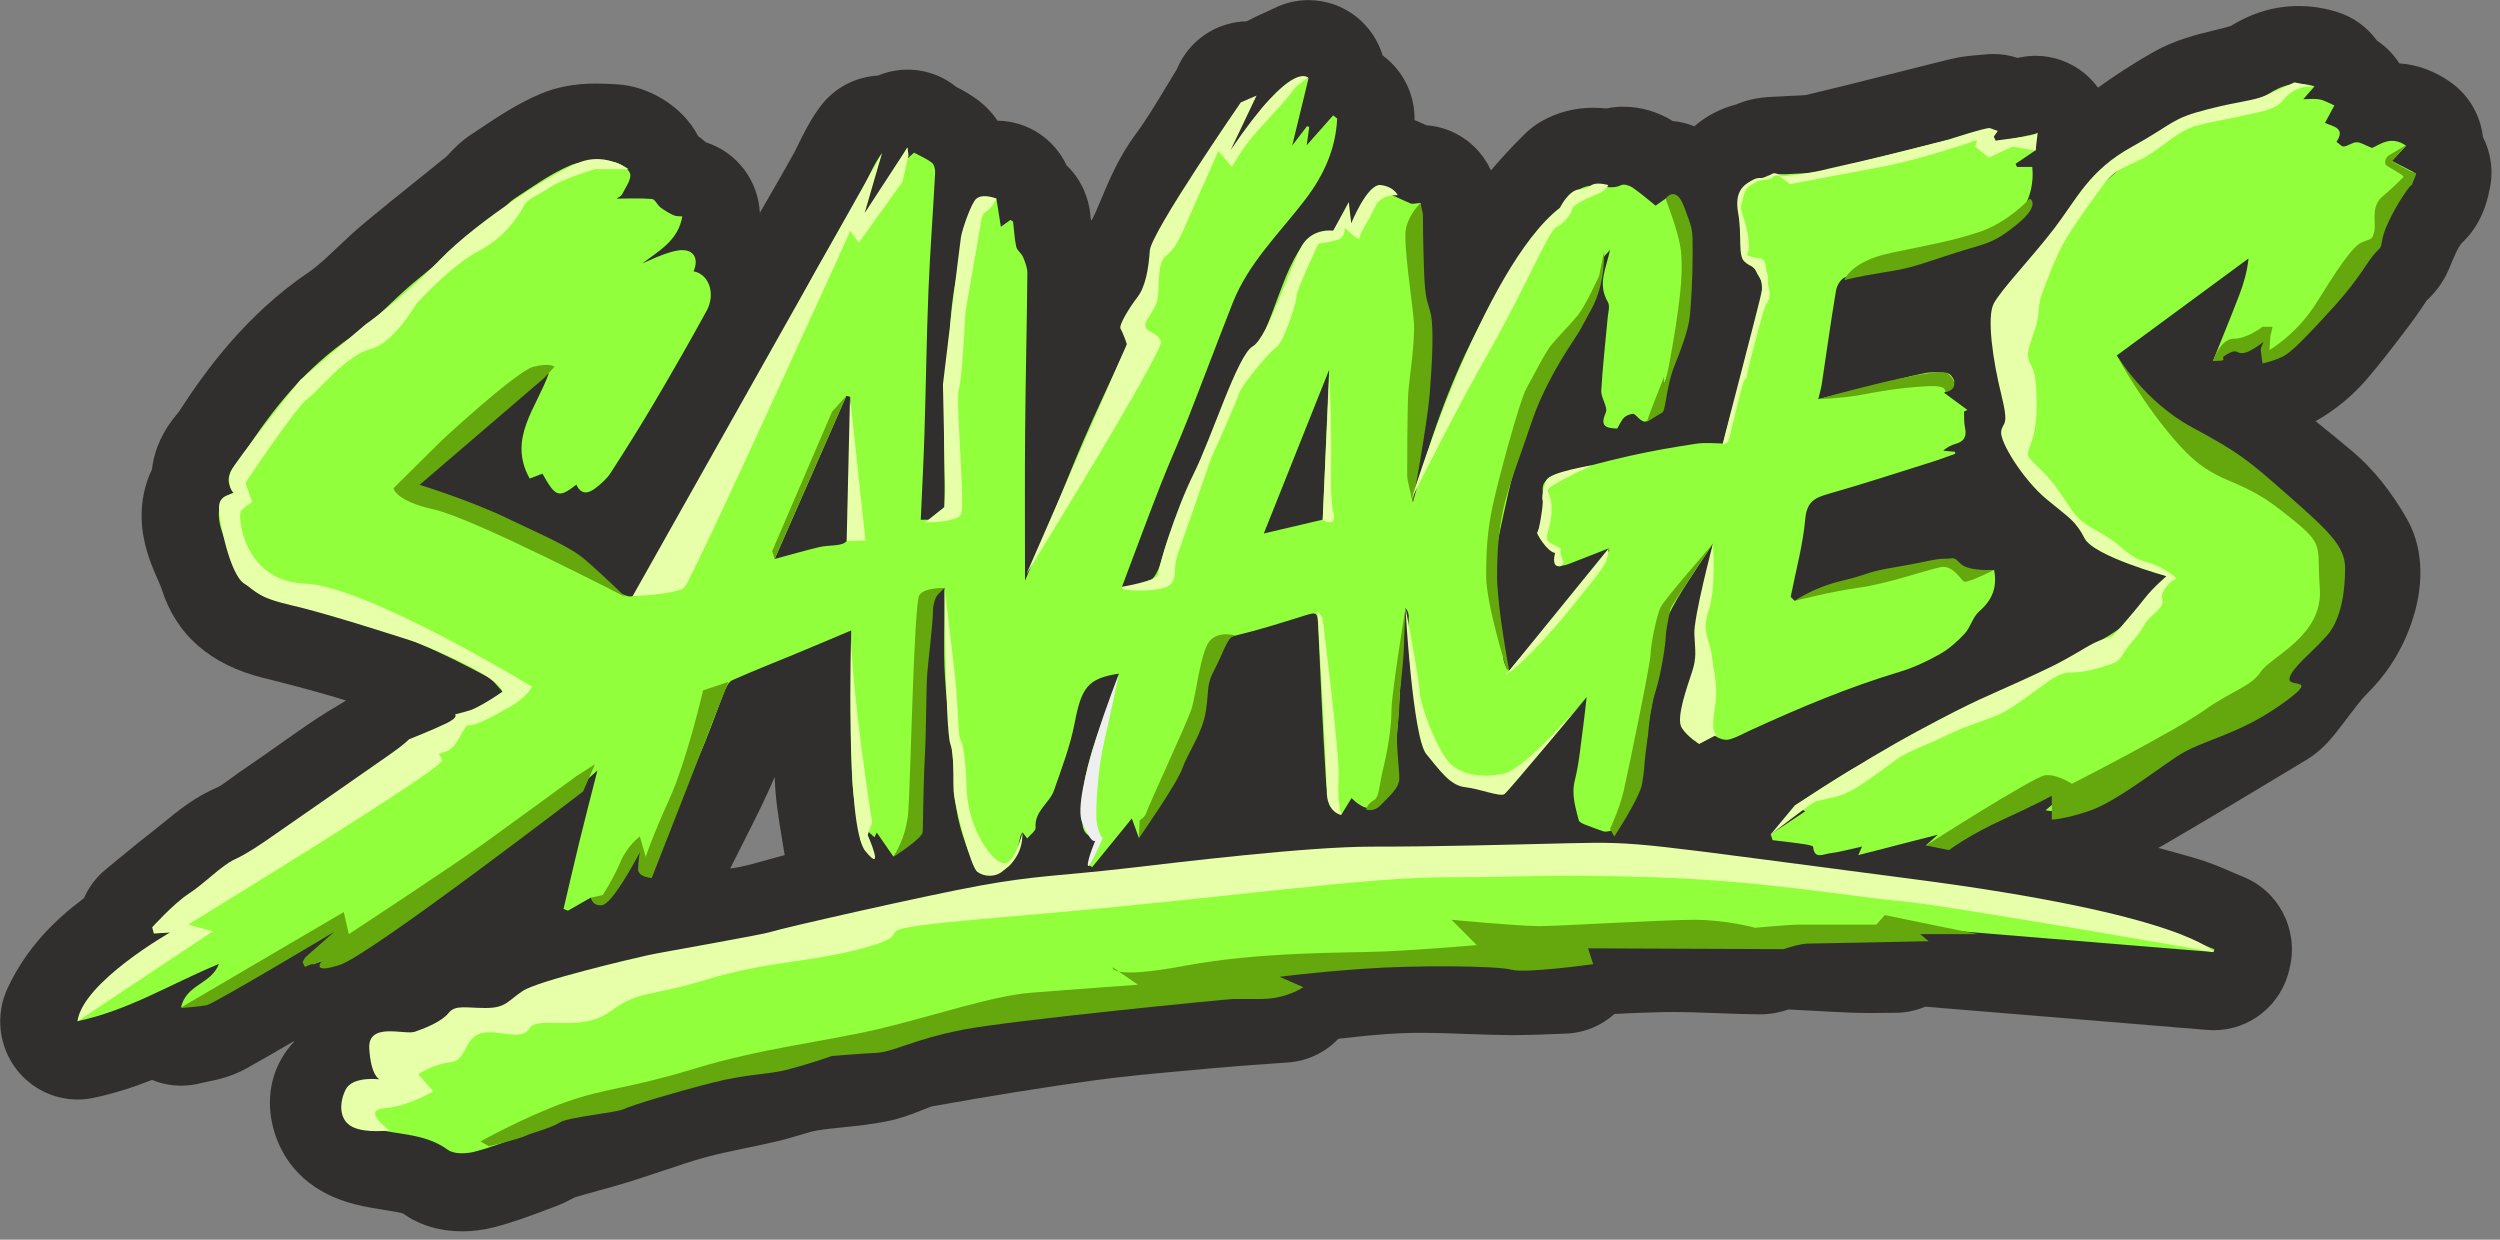
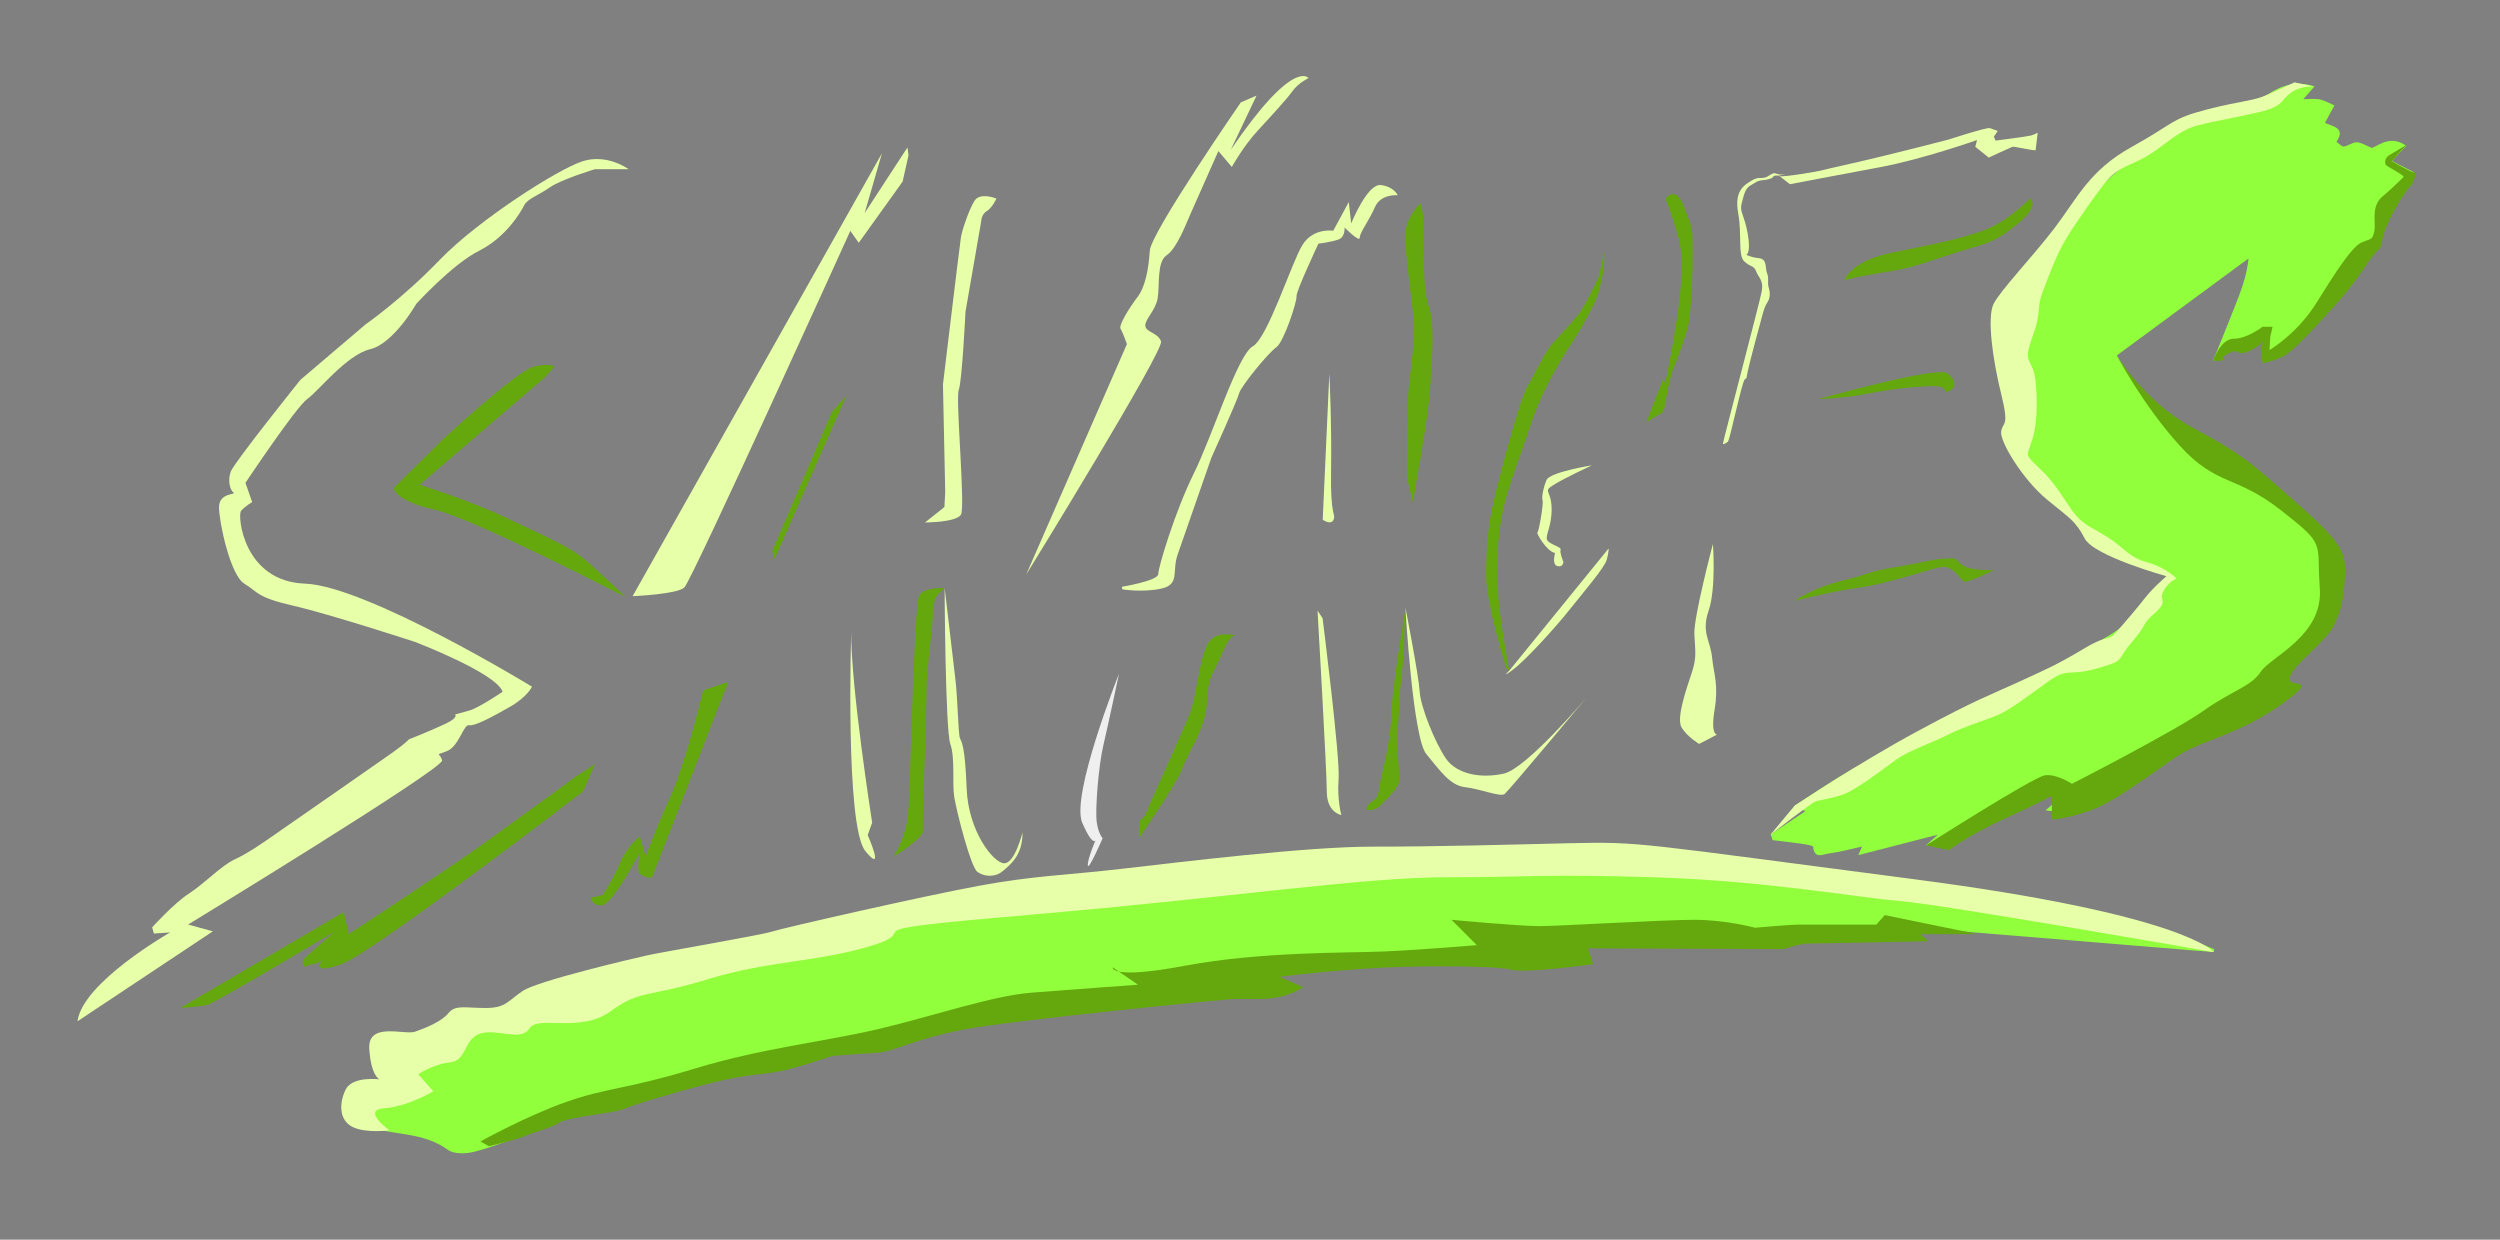
<svg xmlns="http://www.w3.org/2000/svg" fill="none" height="100%" overflow="visible" preserveAspectRatio="none" style="display: block;" viewBox="0 0 242 120" width="100%">
  <rect x="0" y="0" width="242" height="120" fill="#808080" stroke="none" />
  <g clip-path="url(#clip0_0_417)" id="Modalit _Isolamento">
-     <path d="M240.353 13.299C240.12 11.163 238.99 9.227 237.248 7.979C235.735 6.896 234.018 6.259 232.252 6.129C231.694 5.256 230.958 4.509 230.097 3.937C229.161 2.644 227.828 1.661 226.265 1.169C225.021 0.778 223.757 0.583 222.513 0.583C220.214 0.583 218.049 1.22 215.904 2.528C215.476 2.659 214.934 2.789 214.361 2.929C212.64 3.346 210.5 3.862 208.365 5.086C206.474 6.169 204.717 7.302 203.085 8.485C202.711 7.969 202.269 7.497 201.766 7.086C200.417 5.988 198.75 5.401 197.048 5.401C196.531 5.401 196.008 5.457 195.491 5.567L195.307 5.607C194.555 5.356 193.764 5.226 192.953 5.226C192.674 5.226 192.39 5.241 192.112 5.276C191.903 5.301 191.699 5.316 191.504 5.331C190.803 5.386 189.837 5.467 188.762 5.732C186.896 6.189 185.015 6.665 183.194 7.126C180.457 7.818 177.625 8.535 174.868 9.187C174.669 9.227 174.087 9.252 173.659 9.267C173.231 9.282 172.743 9.303 172.216 9.343C172.126 9.348 172.037 9.353 171.947 9.353C171.499 9.373 170.822 9.398 170.036 9.528C169.225 9.664 168.553 9.899 168.08 10.105C166.503 10.516 165.129 11.248 164.01 12.226C163.333 11.95 162.626 11.785 161.919 11.714C160.486 10.817 158.809 10.33 157.157 10.33C156.585 10.33 156.027 10.386 155.485 10.501C155.127 10.466 154.699 10.431 154.221 10.431C152.414 10.431 150.717 10.877 149.175 11.764C148.617 12.085 148.1 12.476 147.642 12.928C146.487 14.061 145.383 15.249 144.323 16.493C143.954 15.691 143.452 14.954 142.82 14.317C141.541 13.028 139.854 12.256 138.077 12.126C137.719 11.96 137.336 11.79 136.928 11.624C136.972 9.242 135.897 6.971 134.026 5.507L133.837 5.361C133.404 3.932 132.548 2.634 131.344 1.661C129.99 0.573 128.333 0.011 126.666 0.011C125.522 0.011 124.372 0.272 123.312 0.808C123.048 0.944 122.74 1.079 122.416 1.225C121.889 1.46 121.302 1.726 120.679 2.062C120.047 2.077 119.41 2.167 118.793 2.348C116.594 2.975 114.802 4.579 113.921 6.7C113.568 7.272 113.23 7.838 112.896 8.39C111.891 10.055 110.941 11.634 109.925 12.998C108.328 15.154 107.397 17.375 106.646 19.16C106.342 19.887 106.054 20.575 105.765 21.146C105.73 21.216 105.695 21.282 105.665 21.352C105.641 21.302 105.616 21.251 105.591 21.206C105.571 20.991 105.546 20.775 105.521 20.559C105.387 19.486 104.909 17.611 103.247 16.006C102.062 13.479 99.544 11.759 96.653 11.684C96.623 11.684 96.593 11.684 96.564 11.684C96.096 10.992 95.528 10.37 94.871 9.849C94.001 9.162 93.16 8.716 92.567 8.415C91.766 7.763 90.821 7.267 89.776 6.991C89.139 6.82 88.492 6.74 87.855 6.74C86.859 6.74 85.884 6.941 84.978 7.317C82.799 7.437 80.704 8.515 79.335 10.401C78.389 11.704 77.777 12.958 77.285 13.961C77.111 14.322 76.941 14.663 76.797 14.923C76.08 16.222 75.339 17.501 74.558 18.86C74.224 19.431 73.891 20.013 73.552 20.599C73.478 19.095 72.955 17.631 72.034 16.408C71.089 15.154 69.79 14.242 68.327 13.775C68.083 13.555 67.834 13.359 67.585 13.178C65.983 10.125 62.639 8.345 59.812 8.169C59.225 8.134 58.493 8.089 57.707 8.089C55.662 8.089 53.9 8.415 52.328 9.082C50.113 10.02 48.267 11.253 46.64 12.336C46.326 12.547 46.013 12.752 45.699 12.958C44.559 13.7 43.793 14.532 43.335 15.034C43.305 15.064 43.281 15.094 43.251 15.124C42.24 15.946 41.195 16.784 40.185 17.596C38.558 18.9 36.871 20.253 35.214 21.637C34.273 22.425 33.447 23.207 32.646 23.964C31.66 24.897 30.735 25.774 29.919 26.326C23.783 30.468 19.802 35.998 17.313 39.864C17.293 39.889 17.273 39.914 17.249 39.939C16.666 40.646 15.582 41.96 15.009 43.946C14.865 44.437 14.765 44.938 14.711 45.44C13.725 47.476 13.432 49.898 13.984 52.41C14.312 53.919 14.86 55.167 15.263 56.08C15.412 56.421 15.582 56.812 15.641 56.993C17.035 61.44 20.349 64.344 25.49 65.622C27.58 66.144 30.043 66.77 32.462 67.497C32.805 67.598 33.148 67.703 33.497 67.813C33.198 68.004 32.86 68.204 32.541 68.395C32.009 68.711 31.402 69.072 30.775 69.483C29.451 70.356 28.182 71.253 26.958 72.121C25.878 72.888 24.853 73.61 23.828 74.297C23.295 74.653 22.822 74.999 22.404 75.309C21.916 75.671 21.359 76.077 21.11 76.182C18.886 77.125 17.224 78.489 15.89 79.582C15.576 79.837 15.278 80.083 15.009 80.289C13.83 81.201 12.705 82.129 11.615 83.021C11.167 83.392 10.714 83.763 10.267 84.129C9.311 84.907 8.59 85.879 8.122 86.948C5.375 89.003 2.603 91.666 0.737 95.652C-0.478 98.245 -0.129 101.308 1.632 103.56C3.071 105.395 5.25 106.433 7.515 106.433C8.027 106.433 8.545 106.378 9.057 106.272C11.083 105.841 12.959 105.229 14.716 104.537C15.611 104.903 16.572 105.094 17.547 105.094C18.169 105.094 18.796 105.014 19.413 104.853C19.587 104.808 19.806 104.763 20.06 104.713C20.981 104.527 22.369 104.247 23.842 103.429C25.39 102.572 26.918 101.684 28.396 100.817C28.426 100.822 28.456 100.822 28.48 100.827C28.033 101.293 27.699 101.749 27.46 102.126C26.057 104.332 25.748 107.014 26.594 109.687C27.361 112.104 29.312 115.258 34.273 116.551C35.388 116.842 36.398 116.998 37.289 117.138C37.896 117.233 38.722 117.359 39.026 117.474C40.608 118.602 42.579 119.194 44.734 119.194C45.749 119.194 46.804 119.058 47.784 118.808C49.64 118.331 51.352 117.69 52.865 117.118C53.139 117.018 53.408 116.912 53.681 116.812C54.468 116.521 55.1 116.185 55.518 115.965C55.553 115.945 55.582 115.93 55.617 115.91C56.359 115.684 57.13 115.468 57.946 115.248C58.912 114.982 59.912 114.706 60.942 114.385C62.032 114.049 63.092 113.688 64.117 113.347C65.57 112.856 66.944 112.395 68.277 112.029C69.496 111.693 70.81 111.422 72.204 111.131C73.174 110.93 74.179 110.72 75.21 110.479C76.026 110.289 76.762 110.068 77.419 109.872C78.061 109.682 78.668 109.496 79.081 109.431C79.828 109.306 80.679 109.221 81.579 109.125C82.848 108.995 84.291 108.85 85.794 108.554C87.228 108.273 88.437 107.787 89.323 107.431C89.626 107.31 90.034 107.145 90.209 107.095C96.061 106.052 101.182 105.229 105.86 104.587C108.84 104.176 111.846 103.906 115.021 103.62C115.882 103.545 116.738 103.464 117.599 103.384C119.177 103.239 120.759 103.128 122.431 103.008C123.193 102.953 123.954 102.903 124.715 102.843C126.562 102.707 128.283 101.885 129.557 100.556C131.682 100.31 133.708 100.09 135.679 100.015C136.261 99.99 136.868 99.979 137.545 99.979C138.998 99.979 140.471 100.035 142.038 100.09C143.367 100.135 144.746 100.185 146.144 100.2C146.308 100.2 146.472 100.2 146.642 100.2C147.821 100.2 148.946 100.155 150.031 100.11C150.533 100.09 151.031 100.07 151.529 100.055C153.355 99.999 155.017 99.287 156.286 98.149C157.824 98.074 159.337 98.009 160.854 97.974C161.208 97.964 161.561 97.964 161.914 97.964C163.308 97.964 164.731 98.019 166.239 98.074C167.553 98.124 168.906 98.174 170.285 98.189C170.315 98.189 170.35 98.189 170.379 98.189C171.459 98.189 172.39 97.974 173.121 97.718C174.037 97.758 174.963 97.808 175.928 97.863C177.013 97.924 178.138 97.984 179.272 98.029C179.81 98.049 180.372 98.059 181.039 98.059C181.467 98.059 181.895 98.059 182.323 98.049C182.701 98.049 183.074 98.039 183.453 98.039C184.483 98.039 185.468 97.828 186.369 97.447L213.685 99.699C213.894 99.714 214.098 99.724 214.302 99.724C217.79 99.724 220.856 97.282 221.617 93.797L221.677 93.536C222.478 89.921 220.557 86.251 217.143 84.877C216.795 84.736 216.447 84.586 216.098 84.435C215.048 83.979 213.859 83.463 212.46 83.061C211.231 82.706 210.052 82.38 208.922 82.079C209.151 81.953 209.375 81.823 209.604 81.693C213.336 79.526 217.069 77.28 220.677 75.109L223.234 73.57C224.523 72.792 225.374 71.85 225.967 71.113C226.444 70.521 226.872 69.954 227.29 69.403C227.962 68.515 228.594 67.678 229.161 67.116C231.381 64.92 232.934 62.242 233.78 59.154C234.297 57.258 234.889 53.578 233.003 50.254C231.485 47.586 229.724 45.395 227.768 43.74C226.604 42.757 225.399 41.76 224.15 40.772C226.056 39.684 227.683 38.35 229.087 36.725C230.445 35.151 231.65 33.561 232.819 32.027L233.257 31.45C233.75 30.803 234.173 30.177 234.541 29.625C234.665 29.44 234.79 29.254 234.909 29.084C235.516 28.517 236.452 27.519 237.079 25.99C237.452 25.087 237.965 23.854 238.293 23.538C240.234 21.713 240.757 19.466 240.936 18.599C241.404 16.779 241.17 14.903 240.368 13.304L240.353 13.299ZM74.468 83.177C73.154 83.553 71.91 83.909 70.885 84.039C70.815 84.049 70.751 84.059 70.681 84.069C71.024 83.382 71.373 82.69 71.741 81.973C72.627 80.228 73.542 78.423 74.403 76.543C74.607 76.097 74.801 75.65 74.986 75.209C74.986 75.279 74.99 75.355 74.996 75.425C75.075 77.441 75.384 79.316 75.662 80.971C75.742 81.437 75.817 81.898 75.886 82.365C75.906 82.505 75.931 82.635 75.961 82.766C75.453 82.906 74.961 83.046 74.473 83.182L74.468 83.177Z" fill="#302F2E" id="Vector" />
    <g id="Group">
-       <path d="M89.143 50.314C89.686 50.279 90.159 50.379 90.447 50.194C90.855 49.933 91.413 49.467 91.423 49.081C91.472 46.393 91.368 43.7 91.378 41.013C91.378 40.226 91.657 39.443 91.711 38.651C91.831 36.951 91.985 35.246 91.95 33.547C91.861 29.55 92.697 25.72 93.752 21.909C93.801 21.738 93.901 21.563 93.896 21.392C93.821 19.507 95.016 19.191 96.454 19.226C96.588 20.099 96.723 20.956 96.882 21.954C97.315 21.648 97.579 21.457 97.827 21.282C97.952 21.387 98.061 21.432 98.071 21.492C98.171 22.29 98.196 23.097 98.37 23.879C98.449 24.24 98.872 24.511 99.027 24.872C99.236 25.369 99.455 25.91 99.45 26.431C99.4 31.546 99.275 36.66 99.231 41.775C99.191 46.548 99.221 51.317 99.221 56.211C100.062 54.235 100.863 52.38 101.639 50.515C102.724 47.902 103.744 45.265 104.869 42.672C106.073 39.9 107.367 37.167 108.626 34.414C108.791 34.048 109.124 33.662 109.089 33.316C108.845 30.994 110.393 29.4 111.284 27.53C111.742 26.567 111.98 25.494 112.458 24.541C113.628 22.209 114.324 19.672 115.927 17.516C117.669 15.17 119.092 12.582 120.649 10.095C120.739 9.955 120.774 9.774 120.834 9.614L121.172 9.88C120.356 11.584 119.54 13.289 118.729 14.989C118.778 15.019 118.833 15.049 118.883 15.079C119.555 14.091 120.192 13.079 120.913 12.126C121.66 11.143 122.371 10.075 123.317 9.308C124.208 8.586 125.377 8.21 126.671 7.558C126.143 9.734 125.646 11.78 125.088 14.082C125.661 13.334 126.089 12.773 126.517 12.216C126.591 12.241 126.666 12.261 126.736 12.286C126.661 12.808 126.591 13.334 126.487 14.066C127.427 12.998 128.239 12.081 129.05 11.168C129.179 11.268 129.308 11.369 129.438 11.469C129.308 14.412 128.134 16.97 126.367 19.291C123.884 22.55 120.858 25.424 119.316 29.345C117.843 33.095 116.429 36.866 114.956 40.617C114.125 42.733 113.18 44.798 112.354 46.914C111.07 50.199 109.846 53.503 108.606 56.803C108.582 56.868 108.641 56.963 108.656 57.043C111.373 56.788 111.936 56.156 112.603 53.639C113.08 51.843 113.896 50.129 114.628 48.409C115.986 45.22 117.325 42.021 118.808 38.892C119.709 36.991 120.993 35.276 121.879 33.376C122.889 31.19 123.615 28.873 124.536 26.642C124.959 25.619 125.487 24.621 126.094 23.694C126.517 23.047 127.099 22.53 128.059 22.861C128.318 22.952 128.876 22.626 129.065 22.335C129.503 21.673 129.796 20.916 130.518 20.134C130.622 20.69 130.727 21.242 130.801 21.628C131.399 20.715 132.036 19.672 132.757 18.689C132.911 18.484 133.414 18.339 133.658 18.429C134.643 18.8 135.579 19.286 136.549 19.697C136.733 19.773 136.987 19.682 137.525 19.647C137.4 21.633 137.206 23.573 137.186 25.514C137.171 26.793 137.46 28.071 137.52 29.355C137.594 30.934 137.679 32.524 137.584 34.098C137.311 38.506 136.947 42.903 136.624 47.306C136.594 47.727 136.624 48.148 136.773 48.604C139.819 37.062 144.581 26.497 152.892 18.319C154.385 17.461 155.654 18.549 156.923 17.922C157.197 17.787 157.734 17.953 158.033 18.158C158.809 18.689 159.521 19.316 160.262 19.908C160.625 19.652 160.944 19.427 161.233 19.221C162.969 20.093 163.049 21.658 163.139 23.293C163.313 26.477 163.611 29.661 162.656 32.775C162.178 34.334 161.551 35.853 161.009 37.398C160.894 37.733 160.904 38.115 160.77 38.435C160.506 39.082 160.242 39.744 159.864 40.321C159.202 41.324 158.759 40.547 158.217 40.1C158.063 39.975 157.48 40.175 157.246 40.391C156.933 40.682 156.764 41.128 156.55 41.484C155.46 41.444 154.848 41.284 155.44 39.945C155.674 39.408 154.967 38.521 155.002 37.814C155.131 35.472 155.41 33.141 155.619 30.799C155.664 30.277 155.868 29.625 155.644 29.244C154.604 27.464 155.49 25.97 155.853 24.18C155.624 24.486 155.226 24.772 155.186 25.103C154.927 27.319 154.275 29.375 152.996 31.205C152.17 32.388 151.09 33.456 150.523 34.755C149.234 37.673 148.06 40.662 147.089 43.705C146.248 46.333 145.706 49.056 145.119 51.758C144.885 52.846 144.726 53.99 144.79 55.093C144.959 57.991 145.263 60.879 145.532 63.767C145.562 64.073 145.701 64.369 145.82 64.66C145.865 64.765 146 64.835 146.094 64.921C149.339 61.035 152.564 57.169 155.788 53.303C155.763 53.227 155.743 53.157 155.719 53.082C154.564 53.533 153.41 53.99 152.25 54.441C151.344 54.792 150.463 55.193 150.543 53.523C150.558 53.212 149.856 52.891 149.533 52.535C149.249 52.225 148.737 51.708 148.821 51.538C149.463 50.259 149.508 48.94 149.339 47.571C149.214 46.553 150.001 46.172 150.722 45.967C153.026 45.3 155.345 44.673 157.679 44.147C159.829 43.66 162.009 43.279 164.189 42.953C165.124 42.813 166.1 42.928 166.776 42.928C167.991 38.425 169.26 34.108 170.28 29.736C170.598 28.377 170.971 26.732 169.344 25.604C168.906 25.303 168.712 24.481 168.623 23.869C168.443 22.601 168.443 21.307 168.304 20.028C168.135 18.469 168.777 17.596 170.325 17.336C170.648 17.281 170.942 17.03 171.27 16.98C171.773 16.895 172.29 16.91 172.798 16.869C174.057 16.774 175.356 16.824 176.57 16.538C181.238 15.435 185.881 14.212 190.544 13.064C191.285 12.883 192.067 12.878 192.957 12.778C192.753 13.209 192.649 13.435 192.41 13.946C194.162 13.57 195.675 13.249 197.053 12.953V14.543C196.585 14.859 195.844 15.355 195.107 15.857C195.152 15.957 195.197 16.062 195.242 16.162H196.725C197.038 19.221 195.282 21.989 192.564 22.781C187.916 24.13 183.253 25.434 178.62 26.833C178.227 26.953 177.814 27.615 177.734 28.076C177.222 31.105 176.804 34.153 176.346 37.192C176.286 37.583 176.167 37.969 176.013 38.636C177.864 38.185 179.561 37.769 181.258 37.352C182.93 36.941 184.592 36.47 186.284 36.124C187.001 35.978 187.777 36.039 188.514 36.134C188.767 36.164 189.071 36.55 189.16 36.836C189.225 37.047 189.026 37.413 188.837 37.603C188.603 37.839 188.26 37.969 188.18 38.014C188.917 38.556 189.683 39.122 190.449 39.684C190.34 39.734 190.23 39.789 190.116 39.84C190.141 40.356 190.101 40.887 190.21 41.389C190.38 42.181 190.191 42.703 189.379 42.938C188.932 43.069 188.499 43.254 188.105 43.63C188.484 43.665 188.857 43.695 189.235 43.73C189.245 43.796 189.26 43.861 189.27 43.926C188.484 44.202 187.707 44.503 186.911 44.748C183.602 45.786 180.307 46.864 176.973 47.812C175.674 48.183 174.903 48.569 174.754 50.199C174.525 52.746 173.838 55.248 173.34 57.77C173.465 57.901 173.594 58.031 173.718 58.161C174.958 57.61 176.167 56.953 177.446 56.532C178.814 56.086 180.258 55.85 181.671 55.544C183.592 55.128 185.513 54.702 187.444 54.346C188.449 54.16 189.534 53.889 190.141 55.193C190.215 55.348 190.673 55.383 190.947 55.368C191.609 55.338 192.266 55.243 193.027 55.163C193.356 56.883 192.833 58.101 191.579 59.189C190.962 59.726 190.753 60.714 190.186 61.33C189.474 62.102 188.648 62.83 187.737 63.341C186.508 64.033 185.199 64.645 183.851 65.046C178.894 66.53 174.151 68.536 169.459 70.682C168.777 70.993 168.115 71.384 167.398 71.574C166.946 71.695 166.413 71.504 165.94 71.198C165.448 71.464 164.955 71.73 164.472 71.986C163.338 70.973 163.034 69.268 163.318 67.919C163.721 66.024 164.427 64.183 164.268 62.153C164.179 60.979 164.607 59.761 164.806 58.568C165.119 56.687 165.438 54.802 165.806 52.611C164.213 55.133 162.596 57.284 161.451 59.666C160.77 61.085 160.844 62.875 160.551 64.489C159.894 68.079 159.341 71.7 158.505 75.25C158.112 76.909 157.217 78.469 156.43 80.008C156.231 80.399 155.579 80.56 155.216 80.48C154.614 80.259 154.002 80.053 153.41 79.813C153.186 79.722 152.867 79.577 152.822 79.397C152.509 78.133 152.091 76.93 152.444 75.531C152.877 73.816 153.011 72.026 153.26 70.261C153.38 69.403 153.464 68.536 153.589 67.478C151.737 69.644 150.05 71.62 148.358 73.59C147.632 74.433 146.97 75.36 146.129 76.067C145.482 76.609 144.706 76.669 143.7 76.453C142.083 76.107 140.57 75.731 139.426 74.528C138.754 73.821 138.017 72.953 137.818 72.046C136.922 68.029 136.196 63.973 136.365 59.821C136.38 59.51 136.335 59.199 136.042 58.853C135.997 59.36 135.947 59.871 135.912 60.378C135.604 65.191 135.37 70.015 134.937 74.814C134.847 75.821 134.161 76.889 133.484 77.702C132.673 78.669 131.722 78.133 130.826 77.251C130.508 77.777 130.229 78.238 129.846 78.865C128.706 77.968 128.428 76.719 128.353 75.526C128.044 70.582 127.83 65.632 127.602 60.684C127.532 59.209 127.507 59.204 126.158 59.626C124.004 60.302 121.849 60.984 119.659 61.506C118.624 61.752 117.972 62.243 117.634 63.201C116.449 66.515 115.389 69.885 114.066 73.144C112.996 75.781 111.612 78.288 110.244 81.111C109.975 80.369 109.816 79.933 109.562 79.226C108.198 80.901 106.964 82.415 105.73 83.929L105.302 83.724C105.576 82.856 105.844 81.994 106.108 81.151C105.297 80.921 104.844 80.69 104.765 79.622C104.386 74.633 106.666 70.346 108.124 65.843C108.188 65.643 108.243 65.442 108.313 65.206C105.297 65.668 104.68 66.55 104.028 69.985C103.605 72.201 102.779 74.347 102.032 76.493C101.595 77.757 100.107 78.504 100.246 80.119C100.271 80.43 99.738 80.79 99.435 81.162C99.256 80.926 99.131 80.765 98.977 80.565C98.902 80.7 98.813 80.805 98.783 80.921C98.559 81.738 98.504 82.656 98.086 83.348C97.748 83.909 97.026 84.341 96.384 84.581C95.354 84.962 94.627 84.481 94.185 83.453C93.199 81.162 92.448 78.88 92.398 76.288C92.323 72.693 91.681 69.112 91.472 65.512C91.308 62.704 91.438 59.881 91.438 56.898C90.114 57.244 89.566 57.846 89.522 58.923C89.278 64.559 89.049 70.195 88.755 75.826C88.676 77.376 88.516 78.945 88.133 80.439C87.924 81.257 87.168 81.929 86.486 82.921C85.973 82.179 85.436 81.407 84.874 80.595C84.829 80.69 84.744 80.856 84.645 81.051C84.441 80.861 84.242 80.675 83.938 80.394C83.983 81.126 84.013 81.688 84.047 82.25C83.953 82.285 83.858 82.325 83.764 82.36C83.6 81.974 83.351 81.598 83.286 81.197C82.978 79.171 82.555 77.145 82.475 75.109C82.336 71.479 82.41 67.839 82.395 64.204C82.395 63.291 82.395 62.378 82.395 61.029C80.26 61.927 78.499 62.674 76.727 63.406C74.771 64.219 72.796 64.986 70.865 65.853C70.531 66.004 70.298 66.51 70.138 66.901C69.272 69.057 68.541 71.269 67.58 73.379C66.351 76.087 64.938 78.705 63.624 81.377C63.43 81.768 63.415 82.245 63.231 82.641C62.932 83.278 62.554 83.879 62.211 84.501C62.076 84.446 61.942 84.386 61.808 84.331C61.872 83.659 61.937 82.982 62.007 82.215C60.927 83.734 59.902 85.148 58.901 86.582C58.394 87.314 57.876 87.775 57.19 86.888C56.393 87.339 55.682 87.745 54.975 88.151L54.552 87.981C55.065 85.795 55.567 83.603 56.1 81.417C56.632 79.236 57.2 77.06 57.831 74.583C56.562 75.696 55.552 76.639 54.482 77.506C52.686 78.965 50.899 80.445 49.028 81.798C46.829 83.388 44.579 84.922 42.275 86.361C40.19 87.66 37.985 88.763 35.87 90.017C34.263 90.969 32.74 92.062 31.138 93.025C30.73 93.271 30.167 93.256 29.68 93.356C29.595 93.211 29.515 93.065 29.431 92.92C30.55 92.113 31.67 91.305 32.79 90.498C32.715 90.348 32.646 90.197 32.571 90.047C31.441 90.563 30.267 91.01 29.187 91.616C26.176 93.311 23.225 95.111 20.204 96.786C19.508 97.172 18.627 97.227 17.522 97.513C18.03 95.266 20.453 95.281 21.19 93.311C16.557 95.216 12.481 97.794 7.495 98.852C9.44 94.695 12.994 92.639 16.656 90.212C15.925 90.272 15.552 90.302 15.178 90.332C15.104 90.217 15.029 90.102 14.954 89.981C16.487 88.738 17.99 87.459 19.552 86.256C20.991 85.143 22.364 83.809 23.992 83.117C25.504 82.475 26.649 81.432 27.948 80.565C30.282 79.01 32.521 77.316 34.86 75.771C36.512 74.683 38.334 73.871 39.727 72.387C40.13 71.96 40.827 71.82 41.374 71.514C42.245 71.028 43.106 70.521 43.952 69.995C44.251 69.809 44.47 69.348 44.753 69.318C46.43 69.157 47.381 67.844 48.65 66.946C48.162 66.455 47.749 65.808 47.162 65.497C45.017 64.364 42.847 63.251 40.618 62.308C38.657 61.481 36.617 60.834 34.581 60.222C32.163 59.5 29.72 58.863 27.271 58.257C25.221 57.745 23.479 56.943 22.772 54.687C22.354 53.348 21.588 52.104 21.289 50.75C21.035 49.597 21.125 48.298 22.608 47.672C21.374 46.042 22.842 45.109 23.489 44.092C26.34 39.634 29.61 35.582 34.074 32.564C36.224 31.115 37.98 29.089 39.986 27.409C42.663 25.173 45.415 23.027 48.117 20.821C48.7 20.344 49.133 19.662 49.755 19.261C51.531 18.103 53.278 16.824 55.209 16.007C56.423 15.491 57.956 15.586 59.329 15.676C59.937 15.716 60.877 16.318 60.997 16.824C61.131 17.396 60.534 18.158 60.215 18.82C60.136 18.98 59.902 19.066 59.683 19.226C60.907 19.226 62.022 19.166 63.117 19.266C63.41 19.291 63.629 19.848 63.943 20.084C64.341 20.384 64.779 20.645 65.231 20.846C65.485 20.961 65.809 20.921 66.048 20.946C65.645 23.313 63.793 24.25 62.171 25.509C62.808 25.233 63.435 24.927 64.087 24.686C64.624 24.491 65.182 24.295 65.744 24.23C67.103 24.075 67.685 24.957 67.142 26.266C68.621 26.532 69.307 28.422 68.397 30.092C66.759 33.09 65.052 36.059 63.316 39.002C61.962 41.299 60.544 43.555 59.1 45.791C58.747 46.343 58.21 46.799 57.692 47.215C56.995 47.767 56.269 47.958 55.791 46.914C54.084 48.233 53.796 48.143 52.507 45.852C52.084 46.012 51.651 46.182 51.273 46.323C49.123 42.462 51.91 39.544 53.134 36.124C47.645 38.531 43.838 42.758 39.478 46.794C41.061 47.511 42.365 48.293 43.773 48.7C49.386 50.324 54.268 53.303 58.961 56.687C59.643 57.179 60.698 57.921 61.23 57.7C62.753 57.068 64.644 56.968 65.475 55.017C66.948 51.568 68.615 48.198 70.148 44.773C71.328 42.141 72.338 39.433 73.567 36.821C75.03 33.707 76.583 30.633 78.21 27.605C79.852 24.551 81.664 21.593 83.336 18.559C84.013 17.331 84.515 16.002 85.366 14.829C84.64 17.115 83.908 19.407 83.182 21.693C83.296 21.753 83.411 21.813 83.525 21.879C84.913 19.422 86.302 16.97 87.83 14.262V15.355C88.163 15.059 88.412 14.839 88.482 14.778C89.129 15.13 89.726 15.375 90.213 15.761C90.432 15.937 90.542 16.398 90.522 16.719C90.323 20.515 90.029 24.305 89.875 28.101C89.691 32.714 89.631 37.337 89.487 41.956C89.402 44.708 89.253 47.461 89.129 50.304L89.143 50.314ZM74.985 54.11C76.772 53.629 78.051 53.258 79.34 52.952C80.236 52.736 81.554 52.911 81.962 52.37C82.42 51.753 82.072 50.52 82.077 49.557C82.077 49.512 82.077 49.467 82.077 49.422C82.176 46.017 82.281 42.617 82.375 39.213C82.38 38.942 82.316 38.671 82.286 38.4C82.166 38.37 82.047 38.345 81.928 38.315C79.663 43.47 77.399 48.629 74.99 54.11H74.985ZM128.039 50.304C128.244 45.571 128.448 40.822 128.662 35.793C126.487 41.238 124.446 46.358 122.336 51.643C124.277 51.187 125.964 50.791 128.035 50.304H128.039Z" fill="#91FF3C" id="Vector_2" />
      <path d="M219.024 34.89C219.089 34.033 219.124 33.561 219.188 32.654C218.218 33.301 217.193 34.328 216.874 34.138C215.67 33.431 215.411 34.81 214.222 34.925C215.113 32.699 215.954 30.668 216.74 28.617C217.173 27.484 217.526 26.321 217.656 25.017C213.49 28.086 209.325 31.154 204.906 34.409C205.727 35.662 206.26 36.72 207.011 37.583C208.902 39.749 211.321 41.183 213.769 42.667C217.014 44.638 220.019 47.06 222.936 49.517C224.364 50.725 225.543 52.344 226.474 53.989C226.932 54.797 226.802 56.14 226.534 57.128C226.066 58.848 225.225 60.387 223.891 61.706C222.488 63.09 221.383 64.78 220.134 66.324C219.915 66.6 219.671 66.886 219.373 67.061C214.874 69.764 210.38 72.492 205.842 75.124C203.841 76.282 201.741 77.265 199.666 78.288C199.208 78.514 198.675 78.569 198.014 78.433C198.646 77.892 199.278 77.345 199.915 76.804C199.845 76.653 199.78 76.498 199.711 76.347C198.446 76.789 197.133 77.125 195.928 77.691C193.4 78.885 190.932 80.219 188.424 81.457C187.847 81.743 187.195 81.873 186.438 81.823C186.727 81.562 187.016 81.302 187.583 80.795C184.826 81.502 182.397 82.129 179.884 82.776C179.999 82.515 180.093 82.299 180.248 81.943C179.108 82.194 178.078 82.485 177.028 82.615C176.5 82.68 175.624 83.207 175.51 81.974C175.5 81.843 174.813 81.738 174.43 81.683C173.485 81.542 172.539 81.442 171.588 81.327C171.529 81.136 171.464 80.946 171.404 80.755C172.544 79.998 173.679 79.241 174.754 78.529C174.574 78.439 174.241 78.273 173.699 77.997C175.699 76.724 177.506 75.465 179.416 74.387C181.113 73.429 182.985 72.782 184.657 71.785C188.165 69.694 191.758 67.798 195.555 66.294C196.287 66.003 196.934 65.512 197.635 65.126C199.492 64.108 201.373 63.135 203.209 62.072C204.433 61.365 205.662 60.688 206.523 59.43C207.364 58.196 208.479 57.158 209.723 55.759C208.036 55.007 206.643 54.385 205.249 53.758C203.498 52.971 201.845 52.199 200.696 50.404C199.81 49.02 198.228 48.108 197.078 46.864C196.207 45.926 195.466 44.843 194.809 43.74C194.525 43.259 194.59 42.567 194.515 41.965C194.49 41.749 194.565 41.519 194.525 41.308C194.152 39.478 193.719 37.663 193.385 35.828C193.231 34.96 193.191 34.058 193.216 33.175C193.246 32.167 193.152 31.034 193.565 30.182C194.212 28.833 195.187 27.63 196.118 26.441C197.382 24.822 198.78 23.312 200.039 21.688C203.328 17.451 207.509 14.252 212.082 11.629C213.879 10.601 216.113 10.351 218.138 9.719C218.626 9.568 219.134 9.393 219.557 9.117C220.885 8.25 222.269 7.803 224.045 8.36C223.667 8.791 223.374 9.127 222.956 9.603C223.553 9.603 224.065 9.533 224.543 9.623C224.996 9.709 225.414 9.969 225.966 10.205C225.638 10.817 225.374 11.308 225.056 11.9C225.832 12.241 227.086 12.381 226.17 13.725C226.409 13.886 226.663 14.207 226.877 14.181C227.3 14.131 227.703 13.78 228.121 13.77C228.499 13.76 228.888 14.036 229.609 14.322C230.356 14.026 231.44 13.058 232.913 14.111C232.431 14.628 232.028 15.059 231.535 15.58C232.117 15.881 232.749 16.207 233.67 16.678C233.585 16.924 233.545 17.631 233.172 17.982C231.669 19.396 230.908 21.211 230.147 23.056C229.977 23.473 229.465 23.733 229.181 24.114C228.529 25.002 227.957 25.945 227.295 26.817C226.031 28.477 224.777 30.157 223.413 31.736C222.284 33.045 220.89 34.058 219.024 34.865V34.89Z" fill="#91FF3C" id="Vector_3" />
      <path d="M214.277 92.162C203.717 91.295 193.152 90.422 182.591 89.555L182.542 89.951C182.85 90.061 183.154 90.172 183.462 90.277C183.457 90.347 183.447 90.412 183.442 90.483C182.149 90.483 180.855 90.528 179.561 90.473C176.998 90.367 174.435 90.177 171.867 90.107C171.37 90.092 170.862 90.633 170.359 90.628C167.13 90.593 163.895 90.342 160.67 90.418C156.231 90.518 151.797 90.854 147.358 91.059C146.124 91.115 144.89 91.069 143.656 91.15C146.154 91.892 148.841 90.874 151.29 91.947C151.29 92.132 151.29 92.313 151.29 92.498C149.598 92.549 147.906 92.659 146.214 92.639C142.601 92.599 138.978 92.313 135.37 92.458C131.717 92.604 128.079 93.16 124.436 93.511C121.157 93.827 117.878 94.088 114.603 94.429C113.563 94.539 112.538 94.825 111.518 95.136H124.133C124.138 95.191 124.148 95.246 124.153 95.306C121.734 95.487 119.311 95.632 116.897 95.858C112.871 96.234 108.835 96.545 104.834 97.096C99.484 97.834 94.155 98.711 88.835 99.659C87.297 99.934 85.874 100.827 84.341 101.133C82.196 101.554 79.982 101.604 77.827 101.97C76.359 102.216 74.945 102.772 73.492 103.113C71.094 103.675 68.655 104.081 66.281 104.733C63.734 105.435 61.25 106.378 58.722 107.16C56.866 107.737 54.97 108.193 53.114 108.774C52.407 108.995 51.775 109.461 51.078 109.722C49.377 110.354 47.675 111.036 45.923 111.487C45.112 111.698 43.942 111.738 43.335 111.292C41.145 109.697 38.548 109.863 36.139 109.236C35.079 108.96 34.104 108.584 33.725 107.391C33.397 106.353 33.795 105.791 34.875 105.661C36.209 105.495 37.532 105.244 38.861 105.029C38.294 104.347 37.503 103.755 37.602 103.454C37.826 102.772 38.368 101.96 38.991 101.699C40.444 101.088 42.021 100.772 43.683 100.3C43.788 98.856 45.355 98.811 46.42 98.27C47.217 97.864 48.217 97.864 49.128 97.683C49.347 97.638 49.64 97.668 49.77 97.538C51.233 96.053 53.253 96.194 55.04 95.667C56.866 95.131 58.678 94.559 60.514 94.058C64.246 93.035 67.974 92.047 71.835 91.551C74.239 91.24 76.568 90.377 78.937 89.801C81.519 89.174 84.097 88.527 86.7 88.001C89.965 87.334 93.234 86.632 96.538 86.211C101.804 85.534 107.094 85.047 112.379 84.541C116.748 84.12 121.122 83.724 125.501 83.433C128.497 83.232 131.503 83.217 134.504 83.142C138.629 83.037 142.755 82.936 146.885 82.851C150.906 82.766 154.952 82.415 158.948 82.701C164.816 83.117 170.648 83.999 176.5 84.681C179.063 84.977 181.641 85.208 184.194 85.574C188.409 86.175 192.614 86.882 196.829 87.509C198.546 87.765 200.303 87.81 201.99 88.176C204.811 88.788 207.608 89.53 210.385 90.327C211.744 90.718 213.028 91.365 214.346 91.897C214.326 91.992 214.306 92.087 214.282 92.177L214.277 92.162Z" fill="#91FF3C" id="Vector_4" />
    </g>
    <path d="M7.5 98.861L20.603 90.152L18.209 89.495C18.209 89.495 43.012 74.367 42.798 73.6C42.584 72.833 42.036 73.164 43.231 72.722C44.425 72.286 44.863 70.09 45.405 70.2C45.948 70.311 47.58 69.433 49.322 68.445C51.063 67.457 51.496 66.47 51.496 66.47C51.496 66.47 35.502 56.712 29.52 56.496C23.539 56.276 22.991 49.918 23.32 49.481C23.648 49.045 24.41 48.604 24.41 48.604L23.758 46.739C23.758 46.739 28.654 39.393 29.739 38.626C30.829 37.859 33.546 34.349 35.831 33.802C38.115 33.255 40.289 29.42 40.289 29.42C40.289 29.42 43.773 25.584 46.381 24.27C48.993 22.956 50.407 20.544 50.73 19.888C51.054 19.231 52.143 18.9 53.233 18.133C54.323 17.366 57.583 16.378 57.583 16.378H60.847C60.847 16.378 58.782 14.843 56.388 15.611C53.995 16.378 46.271 21.312 42.574 25.148C38.876 28.983 35.393 31.395 35.393 31.395L29.082 36.766C29.082 36.766 22.663 44.768 22.339 45.646C22.011 46.523 22.285 47.486 22.613 47.686C22.942 47.887 21.2 47.671 21.2 49.095C21.2 50.519 22.29 55.674 23.648 56.496C25.007 57.319 24.793 57.81 28.381 58.632C31.969 59.455 40.185 62.142 40.185 62.142C40.185 62.142 48.043 65.151 48.655 66.961C48.655 66.961 46.386 68.5 45.46 68.771C44.534 69.042 44.047 69.157 44.047 69.157C44.047 69.157 44.43 69.433 43.176 70.035C41.927 70.636 39.588 71.569 39.588 71.569C39.588 71.569 39.205 72.005 37.791 72.993C36.378 73.981 26.475 80.885 25.823 81.322C25.171 81.758 24.026 82.58 22.723 83.187C21.419 83.789 19.841 85.489 18.318 86.476C16.796 87.464 14.73 89.766 14.73 89.766L14.895 90.367L16.472 90.257C16.472 90.257 7.997 95.076 7.5 98.861Z" fill="#E8FFA9" id="Vector_5" />
    <path d="M61.235 57.709C61.235 57.709 65.505 57.533 66.237 56.877C66.968 56.22 82.311 22.349 82.311 22.349L83.127 23.502L87.372 17.58L87.944 15.033L87.84 14.276L83.699 20.624L85.371 14.843L61.235 57.714V57.709Z" fill="#E8FFA9" id="Vector_6" />
    <path d="M60.529 57.786C60.529 57.786 45.759 50.14 42.006 49.317C38.254 48.495 38.09 47.261 38.09 47.261L42.822 42.573C42.822 42.573 50.004 35.914 51.636 35.503C53.268 35.092 53.676 35.503 53.676 35.503L52.696 36.571L40.618 46.931C40.618 46.931 45.43 48.41 49.023 50.135C52.611 51.859 55.06 52.847 56.612 54.161C58.165 55.475 60.529 57.776 60.529 57.776V57.786Z" fill="#65A80E" id="Vector_7" />
    <path d="M17.527 97.522L33.278 88.286L33.765 90.422C33.765 90.422 43.559 84.008 46.983 81.541C50.412 79.075 55.796 75.128 55.796 75.128L57.593 73.975L56.448 76.608C56.448 76.608 35.885 92.392 32.949 93.38C30.013 94.368 31.148 93.029 31.148 93.029L31.217 92.949C31.217 92.949 30.381 93.44 30.302 93.34C30.222 93.24 29.525 93.606 29.525 93.606L29.282 93.134L29.565 92.663L32.362 90.196C32.362 90.196 20.672 97.186 20 97.306C19.329 97.427 17.592 97.572 17.592 97.572L17.527 97.517V97.522Z" fill="#65A80E" id="Vector_8" />
    <path d="M89.541 50.575C89.541 50.575 89.711 50.575 89.975 50.565C90.83 50.535 92.692 50.394 93.025 49.808C93.458 49.041 92.483 38.626 92.806 37.749C93.135 36.871 93.458 30.187 93.458 30.187L94.981 21.417C94.981 21.417 94.981 20.761 95.523 20.43C96.066 20.099 96.449 19.221 96.449 19.221C96.449 19.221 94.866 18.569 94.324 19.447C93.781 20.324 93.13 22.295 93.02 22.957C92.911 23.619 91.278 37.207 91.278 37.207L91.497 47.622L91.418 49.081L89.537 50.58L89.541 50.575Z" fill="#E8FFA9" id="Vector_9" />
    <path d="M126.661 7.558C126.661 7.558 125.228 5.528 119.132 14.513L121.635 9.253L120.112 9.91C120.112 9.91 111.408 22.516 111.299 24.271C111.189 26.026 110.866 27.781 110.104 28.763C109.343 29.751 108.253 31.506 108.472 31.832C108.691 32.158 109.084 33.311 109.084 33.311L99.335 55.62C99.335 55.62 112.717 33.913 112.388 33.041C112.06 32.168 110.866 32.163 110.866 31.506C110.866 30.849 111.846 30.082 112.06 28.874C112.274 27.665 111.951 25.364 112.931 24.707C113.911 24.05 114.782 21.748 115.215 20.761C115.648 19.773 117.937 14.623 117.937 14.623L119.241 16.158C119.241 16.158 120.331 14.182 121.744 12.648C123.158 11.113 124.571 9.579 125.118 8.812C125.661 8.045 126.661 7.558 126.661 7.558Z" fill="#E8FFA9" id="Vector_10" />
    <path d="M108.596 56.802C108.596 56.802 112.12 56.221 112.12 55.564C112.12 54.907 113.752 49.481 115.548 45.861C117.345 42.246 119.793 34.354 121.261 33.531C122.73 32.709 125.039 25.363 126.089 23.693C127.139 22.024 129.06 22.334 129.06 22.334L130.562 19.557L130.796 21.628C130.796 21.628 132.359 17.747 133.663 17.912C134.967 18.078 135.295 18.9 135.295 18.9C135.295 18.9 133.663 18.734 133.091 20.053C132.518 21.367 131.622 22.52 131.622 23.011C131.622 23.503 130.154 22.024 130.154 22.024C130.154 22.024 130.234 22.926 129.582 23.177C128.93 23.423 127.621 23.588 127.621 23.588C127.621 23.588 125.417 28.276 125.501 28.688C125.581 29.099 124.277 33.125 123.541 33.621C122.804 34.113 120.112 37.402 119.953 38.059C119.793 38.716 117.26 44.307 117.26 44.307C117.26 44.307 114.568 52.034 113.996 53.678C113.424 55.323 114.24 56.556 112.443 56.968C110.647 57.379 108.646 57.048 108.646 57.048L108.596 56.807V56.802Z" fill="#E8FFA9" id="Vector_11" />
-     <path d="M82.281 38.4L81.957 52.37L83.779 52.33L82.281 38.4Z" fill="#E8FFA9" id="Vector_12" />
    <path d="M82.4 61.044C82.4 61.044 81.793 79.978 83.764 82.38C85.734 84.782 83.993 80.836 83.993 80.836L84.426 79.632C84.426 79.632 82.321 66.254 82.395 61.05L82.4 61.044Z" fill="#E8FFA9" id="Vector_13" />
    <path d="M91.438 56.922C91.438 56.922 91.502 70.581 91.99 72.004C92.478 73.428 92.154 75.785 92.373 77.154C92.592 78.523 93.951 83.893 94.603 84.39C95.254 84.886 96.344 84.936 97.051 84.334C97.758 83.733 99.002 82.815 98.977 80.589C98.977 80.589 98.245 83.567 97.215 83.567C96.185 83.567 93.732 80.499 93.572 76.332C93.413 72.165 93.085 71.839 92.921 71.453C92.756 71.067 92.702 67.617 92.488 65.807C92.274 63.997 91.442 56.917 91.442 56.917L91.438 56.922Z" fill="#E8FFA9" id="Vector_14" />
    <path d="M108.313 65.235C108.313 65.235 103.61 77.024 104.765 79.656C105.919 82.289 106.108 81.186 106.108 81.186C106.108 81.186 105.252 83.166 105.302 83.758C105.352 84.35 106.735 81.14 106.735 81.14C106.735 81.14 106.327 80.729 106.163 79.576C105.999 78.423 106.327 74.151 106.815 72.095C107.303 70.039 108.313 65.24 108.313 65.24V65.235Z" fill="#EFEFEF" id="Vector_15" />
    <path d="M129.846 78.896C129.846 78.896 128.433 78.671 128.433 76.615C128.433 74.559 127.537 59.105 127.537 59.105L128.025 59.847C128.025 59.847 129.736 73.33 129.577 75.386C129.418 77.442 129.846 78.901 129.846 78.901V78.896Z" fill="#E8FFA9" id="Vector_16" />
    <path d="M128.681 36.163L128.039 50.308C128.039 50.308 128.846 50.879 129.089 50.308C129.333 49.736 128.761 50.062 128.846 45.619C128.925 41.182 128.681 36.163 128.681 36.163Z" fill="#E8FFA9" id="Vector_17" />
    <path d="M70.507 66.004L68.058 66.826C68.058 66.826 66.505 73.565 64.794 77.351C63.082 81.132 62.509 82.942 62.509 82.942L61.937 80.966C61.937 80.966 60.713 81.869 60.061 83.433C59.409 84.998 58.349 86.637 58.349 86.637L57.2 86.893C57.2 86.893 57.289 87.705 58.269 87.625C59.25 87.545 61.614 83.102 61.614 83.102L61.942 82.526C61.942 82.526 61.693 83.759 61.818 84.336C61.942 84.912 63.087 84.993 63.087 84.993C63.087 84.993 68.148 72.086 68.635 70.767C69.123 69.454 70.511 65.999 70.511 65.999L70.507 66.004Z" fill="#65A80E" id="Vector_18" />
    <path d="M74.985 54.11L74.746 53.343L80.539 39.86L81.923 38.316L74.985 54.11Z" fill="#65A80E" id="Vector_19" />
    <path d="M91.438 56.922C91.438 56.922 89.541 56.827 88.999 57.594C88.457 58.362 88.128 76.338 87.909 78.749C87.69 81.161 86.481 82.941 86.481 82.941C86.481 82.941 89.323 81.161 89.323 80.504C89.323 79.847 89.432 74.477 89.541 72.833C89.651 71.188 89.651 66.475 89.76 65.161C89.87 63.847 90.303 60.227 90.303 59.349C90.303 58.472 90.522 57.815 90.845 57.484C91.169 57.153 91.433 56.922 91.433 56.922H91.438Z" fill="#65A80E" id="Vector_20" />
    <path d="M119.659 61.536C119.659 61.536 117.937 60.989 117.066 62.087C116.195 63.185 115.763 67.347 115.325 68.666C114.892 69.98 111.08 78.203 110.975 78.639C110.871 79.076 110.323 79.406 110.323 79.406L110.239 81.141C110.239 81.141 113.911 75.901 114.454 74.367C114.996 72.833 116.414 70.968 116.738 68.776C117.061 66.585 116.738 66.365 117.609 64.72C118.48 63.075 118.873 61.425 119.654 61.536H119.659Z" fill="#65A80E" id="Vector_21" />
    <path d="M137.515 19.648C137.515 19.648 136.43 20.65 136.106 22.074C135.783 23.498 136.758 29.42 136.868 31.28C136.977 33.141 136.435 36.54 136.325 37.969C136.216 39.398 136.216 45.641 136.216 46.082C136.216 46.524 136.763 48.61 136.763 48.61C136.763 48.61 138.172 40.928 138.391 38.19C138.609 35.452 138.823 31.832 138.5 30.408C138.177 28.984 137.958 29.205 137.848 26.241C137.739 23.283 137.739 20.761 137.739 20.761L137.515 19.648Z" fill="#65A80E" id="Vector_22" />
    <path d="M136.047 58.878C136.047 58.878 134.693 67.126 134.693 68.771C134.693 70.415 134.31 72.717 133.877 74.472C133.444 76.227 133.548 77.16 132.951 77.486C132.354 77.811 132.245 78.363 132.245 78.363C132.245 78.363 133.006 78.639 133.658 77.927C134.31 77.215 135.454 76.337 135.454 75.35C135.454 74.362 135.071 71.514 135.29 70.25C135.509 68.987 135.4 67.838 135.564 66.469C135.728 65.1 135.892 63.235 135.892 62.744C135.892 62.252 136.052 58.878 136.052 58.878H136.047Z" fill="#65A80E" id="Vector_23" />
    <path d="M136.047 58.878C136.047 58.878 136.758 71.428 138.067 72.993C139.371 74.557 140.351 76.036 141.819 76.197C143.287 76.362 145.248 77.185 145.656 76.854C146.064 76.523 153.599 67.497 153.599 67.497C153.599 67.497 147.781 74.387 145.577 74.883C143.372 75.38 141.008 74.963 139.948 73.404C138.888 71.845 137.5 68.39 137.42 66.911C137.34 65.431 136.057 58.883 136.057 58.883L136.047 58.878Z" fill="#E8FFA9" id="Vector_24" />
-     <path d="M136.649 48.274C136.649 48.274 143.501 25.911 151.011 20.104C151.011 20.104 151.822 18.415 152.882 18.329C153.947 18.244 153.837 17.913 154.38 17.803C154.922 17.693 155.684 17.913 155.684 17.913C155.684 17.913 155.465 18.46 154.594 18.791C153.723 19.122 152.2 19.889 152.2 20.215C152.2 20.541 151.439 21.639 150.677 21.97C149.916 22.301 147.413 28.328 144.148 34.029C140.884 39.73 136.644 48.279 136.644 48.279L136.649 48.274Z" fill="#E8FFA9" id="Vector_25" />
    <path d="M154.111 45.04C154.111 45.04 150.03 45.697 149.707 46.464C149.379 47.231 149.219 48.164 149.324 48.44C149.428 48.715 148.961 51.528 148.816 51.543C148.672 51.558 149.737 53.418 150.538 53.528C150.538 53.528 150.195 54.626 150.742 54.792C151.289 54.957 151.339 54.406 151.339 54.406C151.339 54.406 150.956 53.473 151.065 53.203C151.175 52.932 149.976 52.711 149.762 52.27C149.548 51.829 150.249 50.901 150.195 49.146C150.14 47.392 149.324 47.612 150.359 46.955C151.394 46.299 154.111 45.035 154.111 45.035V45.04Z" fill="#E8FFA9" id="Vector_26" />
    <path d="M155.714 53.092L146.089 64.931C146.089 64.931 145.193 65.763 146.447 64.83C147.696 63.898 150.583 60.719 151.887 59.074C153.19 57.429 155.315 54.962 155.529 54.195C155.743 53.428 155.714 53.092 155.714 53.092Z" fill="#E8FFA9" id="Vector_27" />
    <path d="M172.798 16.87C171.793 17.035 172.002 16.483 171.27 16.98C170.538 17.476 170.374 16.98 169.563 17.476C168.747 17.968 167.876 18.519 168.259 20.655C168.642 22.791 168.204 24.712 168.856 25.314C169.508 25.915 169.747 25.645 169.991 26.261C170.235 26.878 170.728 27.144 170.543 28.172C170.359 29.2 166.771 42.763 166.781 42.938C166.791 43.114 167.095 42.848 167.259 42.763C167.423 42.678 168.627 36.947 168.891 36.721C169.155 36.495 168.991 36.821 169.195 35.879C169.399 34.931 170.399 31.215 170.663 30.268C170.927 29.32 171.151 29.3 171.255 28.889C171.36 28.477 171.315 28.232 171.195 27.78C171.076 27.329 171.255 26.958 171.051 26.447C170.847 25.935 171.091 25.068 170.255 24.988C169.419 24.907 169.05 24.657 169.05 24.657C169.05 24.657 169.518 24.511 169.175 22.601C168.832 20.69 168.359 20.545 168.603 19.642C168.846 18.74 168.951 18.203 169.498 17.918C170.046 17.632 169.986 17.506 170.742 17.426C171.499 17.346 171.658 17.14 171.683 17.055C171.708 16.97 172.191 16.995 172.191 16.995L172.798 16.88V16.87Z" fill="#E8FFA9" id="Vector_28" />
    <path d="M165.816 52.636C165.816 52.636 163.93 59.762 164.014 61.401C164.094 63.046 164.258 63.623 163.771 65.102C163.283 66.581 162.218 69.539 162.79 70.447C163.362 71.35 164.477 72.011 164.477 72.011L166.214 71.104C166.214 71.104 165.562 71.184 165.97 68.722C166.378 66.255 165.89 65.267 165.726 63.623C165.562 61.978 164.666 61.241 165.398 59.1C166.134 56.964 165.811 52.636 165.811 52.636H165.816Z" fill="#E8FFA9" id="Vector_29" />
    <path d="M171.409 80.765L173.704 78.007C173.704 78.007 179.84 73.895 185.632 70.772C191.425 67.648 192.569 67.317 195.426 66.003C198.282 64.689 199.098 64.358 201.706 62.799C204.314 61.239 203.99 62.222 204.971 61.074C205.951 59.921 206.683 59.098 207.583 57.95C208.479 56.797 209.723 55.779 209.723 55.779C209.723 55.779 202.686 53.843 201.791 52.114C200.895 50.389 200.402 50.223 198.118 48.333C195.834 46.443 193.55 42.742 193.714 41.754C193.878 40.767 194.53 41.423 193.714 38.139C192.898 34.85 192.325 30.738 192.977 29.424C193.629 28.111 196.65 24.987 198.855 22.109C201.059 19.23 202.199 16.518 206.359 14.216C210.519 11.915 210.111 11.504 213.62 10.601C217.128 9.698 218.054 9.819 219.552 9.142C221.05 8.465 222.105 7.974 222.105 7.974L224.04 8.39C224.04 8.39 222.841 8.219 221.781 8.961C220.721 9.703 221.129 10.275 218.681 10.852C216.232 11.428 214.52 11.674 212.644 12.165C210.768 12.657 209.216 14.387 207.504 15.289C205.792 16.192 204.811 16.277 203.587 17.922C202.363 19.566 201.955 20.143 200.566 22.199C199.178 24.255 198.526 26.225 197.874 27.87C197.222 29.515 197.466 29.68 197.222 30.994C196.978 32.307 196.162 33.706 196.327 34.609C196.491 35.512 197.063 35.351 197.143 38.309C197.222 41.268 196.814 42.336 196.491 43.243C196.162 44.146 196.083 44.066 197.635 45.545C199.188 47.024 199.999 48.749 200.9 49.822C201.796 50.89 202.532 51.056 204.08 52.043C205.628 53.031 206.041 53.934 207.832 54.425C209.629 54.917 210.689 55.99 210.689 55.99C210.689 55.99 209.793 56.401 209.385 57.303C208.977 58.206 209.957 58.126 208.569 59.359C207.18 60.593 207.996 60.262 206.364 62.152C204.732 64.042 205.876 63.877 203.02 64.699C200.163 65.522 200.248 64.534 198.208 66.013C196.167 67.492 194.62 68.645 193.555 69.137C192.495 69.628 190.21 70.29 188.578 71.112C186.946 71.935 184.741 72.677 183.602 73.494C182.462 74.311 179.606 76.538 178.297 76.949C176.993 77.36 176.092 77.44 175.684 77.606C175.276 77.771 171.414 80.775 171.414 80.775L171.409 80.765Z" fill="#E8FFA9" id="Vector_30" />
    <path d="M145.81 64.666C145.81 64.666 143.86 58.523 143.86 55.725C143.86 52.927 144.024 51.288 144.432 49.232C144.84 47.176 147.045 38.873 147.776 37.559C148.513 36.245 149.488 34.27 150.06 33.532C150.633 32.79 152.021 31.396 152.753 30.489C153.484 29.581 154.793 26.708 154.793 26.708L155.281 24.326C155.281 24.326 155.445 27.37 154.056 29.917C152.668 32.464 153.161 31.642 151.936 33.532C150.712 35.423 149.165 38.136 148.264 40.848C147.368 43.561 145.9 47.342 145.492 49.397C145.084 51.453 144.92 53.098 144.92 55.891C144.92 58.684 146.089 64.926 146.089 64.926L145.815 64.666H145.81Z" fill="#65A80E" id="Vector_31" />
-     <path d="M165.816 52.636C165.816 52.636 161.158 57.952 160.75 58.774C160.342 59.596 159.769 62.554 159.769 63.377C159.769 64.199 157.565 74.885 157.157 76.614C156.749 78.339 155.853 80.23 155.853 80.23L156.261 80.972C156.261 80.972 158.709 77.271 158.953 75.872C159.197 74.473 159.117 74.393 159.282 72.994C159.446 71.595 159.526 71.184 159.526 71.184C159.526 71.184 159.69 68.717 160.262 66.907C160.834 65.097 161.242 62.219 161.242 61.647C161.242 61.075 161.651 59.1 161.73 58.854C161.81 58.608 165.816 52.636 165.816 52.636Z" fill="#65A80E" id="Vector_32" />
    <path d="M193.032 55.178C193.032 55.178 190.449 56.467 190.121 56.301C189.792 56.136 189.061 54.656 187.837 54.902C186.613 55.148 182.532 56.547 180.004 56.878C177.476 57.209 173.718 58.166 173.718 58.166C173.718 58.166 175.515 56.878 178.292 56.221C181.064 55.564 180.496 55.398 183.433 54.907C186.369 54.416 187.269 54.085 188.245 54.085C189.22 54.085 189.061 53.839 189.797 54.576C190.534 55.318 193.032 55.178 193.032 55.178Z" fill="#65A80E" id="Vector_33" />
    <path d="M176.008 38.64C176.008 38.64 187.543 35.376 188.509 36.138C189.469 36.9 189.305 37.642 188.573 37.888C187.837 38.134 189.146 37.231 186.369 37.397C183.592 37.562 181.964 37.888 180.168 38.219C178.371 38.55 176.013 38.64 176.013 38.64H176.008Z" fill="#65A80E" id="Vector_34" />
    <path d="M186.443 81.834C186.443 81.834 196.814 75.21 197.954 75.049C199.093 74.889 200.566 75.872 200.566 75.872C200.566 75.872 210.519 70.772 213.296 68.802C216.068 66.826 217.865 66.5 218.845 65.021C219.825 63.542 224.882 61.566 224.558 56.963C224.23 52.36 225.21 52.851 220.806 49.402C216.402 45.947 214.605 47.1 211.012 43.154C207.419 39.208 204.911 34.414 204.911 34.414C204.911 34.414 207.588 38.877 212.157 41.344C216.725 43.811 217.541 44.468 221.458 47.922C225.374 51.377 227.006 52.856 227.006 54.992C227.006 57.129 226.678 59.926 225.21 61.571C223.742 63.216 221.781 64.695 221.622 65.683C221.463 66.671 224.886 65.352 220.642 68.315C216.397 71.273 213.137 71.605 210.689 73.249C208.24 74.894 204.652 77.687 202.204 78.509C199.755 79.331 198.616 79.331 198.616 79.331V77.03C198.616 77.03 197.148 77.852 193.883 79.331C190.619 80.811 188.663 82.29 188.663 82.29L186.453 81.844L186.443 81.834Z" fill="#65A80E" id="Vector_35" />
    <path d="M214.222 34.924C214.222 34.924 214.928 32.788 216.232 32.788C217.536 32.788 219.004 31.635 219.004 31.635H219.985L219.766 32.593L219.686 33.882C219.686 33.882 222.353 32.347 224.254 29.278C226.155 26.21 227.708 23.853 228.604 23.467C229.5 23.081 229.639 23.276 229.828 22.399C230.017 21.521 229.475 19.987 230.614 19.029C231.759 18.072 232.49 17.274 232.655 17.139C232.819 17.004 231.077 16.126 230.968 15.986C230.858 15.845 230.779 15.329 231.266 15.028C231.754 14.727 232.953 14.015 232.953 14.015L231.52 15.6C231.52 15.6 233.326 16.643 233.655 16.698C233.983 16.753 233.929 16.753 233.605 17.55C233.282 18.348 233.685 17.44 232.869 18.593C232.052 19.746 230.938 21.772 230.664 22.925C230.39 24.079 230.664 23.718 229.928 24.49C229.191 25.257 228.459 26.872 225.986 29.614C223.513 32.357 222.124 33.751 221.333 34.303C220.547 34.849 219.019 35.18 219.019 35.18C219.019 35.18 218.8 33.866 218.855 33.726C218.91 33.586 219.099 33.094 219.099 33.094C219.099 33.094 218.472 33.616 217.765 33.972C217.058 34.328 216.705 34.137 216.461 34.027C216.217 33.917 215.675 34.217 215.292 34.463C214.909 34.709 215.864 34.98 214.207 34.929L214.222 34.924Z" fill="#65A80E" id="Vector_36" />
    <path d="M197.048 14.543C196.814 14.593 194.963 14.157 194.799 14.212C194.635 14.267 192.515 15.255 192.515 15.255L191.211 14.212L191.375 13.555C191.375 13.555 186.1 15.421 181.964 16.188C177.829 16.955 173.261 17.832 173.261 17.832L172.191 16.99C172.191 16.99 171.897 17.231 174.346 16.845C176.794 16.459 175.381 16.679 179.078 15.857C182.776 15.035 188.653 13.5 188.653 13.5C188.653 13.5 192.35 12.297 192.624 12.402C192.898 12.507 193.385 12.678 193.385 12.678L193.002 13.224L193.167 13.611C193.167 13.611 196.212 13.224 196.595 13.119C196.978 13.014 197.247 12.843 197.247 12.843L197.048 14.543Z" fill="#E8FFA9" id="Vector_37" />
    <path d="M178.536 27.117C178.536 27.117 179.108 25.307 183.024 24.484C186.941 23.662 188.981 23.331 191.674 22.428C194.366 21.526 196.486 19.224 196.486 19.224C196.486 19.224 197.63 19.801 195.182 21.772C192.734 23.742 192.246 23.497 188.737 24.65C185.229 25.803 184.901 25.963 182.293 26.375C179.68 26.786 178.541 27.117 178.541 27.117H178.536Z" fill="#65A80E" id="Vector_38" />
    <path d="M159.441 40.846C159.441 40.435 161.073 36.654 161.073 36.409C161.073 36.163 160.909 39.202 161.889 33.531C162.87 27.86 162.87 25.884 162.706 24.239C162.541 22.595 161.227 19.23 161.227 19.23C161.227 19.23 162.218 17.826 163.034 20.047C163.85 22.269 163.85 22.023 163.85 24.485C163.85 26.947 163.686 29.91 163.522 30.978C163.357 32.046 162.785 33.691 162.054 35.501C161.317 37.311 161.237 39.778 160.909 39.939C160.581 40.099 159.441 40.841 159.441 40.841V40.846Z" fill="#65A80E" id="Vector_39" />
    <path d="M37.702 109.412C37.702 109.412 34.93 107.437 37.214 107.276C39.498 107.116 41.947 105.632 41.947 105.632L40.479 103.987C40.479 103.987 41.947 102.999 43.579 102.834C45.211 102.668 44.883 100.532 46.515 100.041C48.147 99.549 50.431 100.863 51.248 99.549C52.064 98.236 56.145 100.041 59.081 97.905C62.017 95.769 62.669 96.591 68.546 94.781C74.423 92.971 79.315 93.136 84.54 91.492C89.76 89.847 80.624 90.178 99.878 88.533C119.132 86.889 131.861 84.918 140.023 84.918C148.184 84.918 149.324 84.587 160.093 84.918C170.862 85.249 179.839 86.894 183.92 87.219C188.001 87.546 214.277 92.163 214.277 92.163C214.277 92.163 211.659 88.533 185.06 85.079C158.461 81.624 158.948 81.463 151.931 81.624C144.915 81.789 139.202 81.955 132.837 81.955C126.472 81.955 114.394 83.434 108.686 84.091C102.973 84.748 100.201 84.748 94.817 85.735C89.432 86.723 75.722 89.847 74.746 90.173C73.766 90.504 64.142 92.148 62.669 92.474C61.196 92.8 52.064 94.941 50.591 95.929C49.123 96.917 48.959 97.574 47.003 97.574C45.047 97.574 44.067 97.243 43.415 98.065C42.763 98.888 41.13 99.544 40.15 99.875C39.17 100.206 35.582 98.888 35.746 101.52C35.91 104.153 36.726 104.478 36.726 104.478C36.726 104.478 34.114 104.148 33.462 105.466C32.81 106.785 32.81 108.425 34.114 109.081C35.417 109.738 37.702 109.412 37.702 109.412Z" fill="#E8FFA9" id="Vector_40" />
    <path d="M46.515 110.488C46.515 110.488 50.919 108.036 54.836 106.657C58.752 105.279 60.713 105.434 67.237 103.443C73.766 101.453 79.803 100.841 85.023 99.612C90.243 98.389 95.956 96.398 99.873 96.088C103.789 95.777 110.154 95.32 110.154 95.32L107.706 93.636C107.706 93.636 107.377 94.859 114.722 93.48C122.068 92.101 130.388 92.257 133.976 92.101C137.564 91.946 142.954 91.49 142.954 91.49L140.506 89.037C140.506 89.037 147.035 89.649 148.99 89.649C150.946 89.649 160.904 89.037 164.004 89.037C167.105 89.037 169.882 89.805 169.882 89.805C169.882 89.805 173.31 89.499 174.126 89.499H181.631L182.447 88.581L191.425 90.421H185.876L186.692 91.108C186.692 91.108 175.838 91.339 175.022 91.339C174.206 91.339 172.658 91.876 172.658 91.876L153.728 91.8L154.216 93.33C154.216 93.33 147.687 94.247 146.303 93.866C144.915 93.485 137.002 93.405 131.782 93.791C126.561 94.172 123.869 94.558 123.869 94.558L126.153 95.556C126.153 95.556 124.601 96.704 121.993 96.704H119.38C118.893 96.704 97.758 98.77 93.105 99.693C88.452 100.615 86.416 101.839 84.864 101.914C83.311 101.989 80.539 102.22 80.539 102.22C80.539 102.22 78.335 102.987 76.294 103.524C74.254 104.06 72.457 103.905 68.869 104.827C65.281 105.745 61.201 106.973 60.384 107.354C59.568 107.736 55 108.122 54.184 108.658C53.368 109.195 51.248 109.731 50.84 109.962C50.431 110.192 47.331 110.96 47.331 110.96L46.515 110.498V110.488Z" fill="#65A80E" id="Vector_41" />
  </g>
  <defs>
    <clipPath id="clip0_0_417">
      <rect fill="white" height="119.178" width="241.16" />
    </clipPath>
  </defs>
</svg>